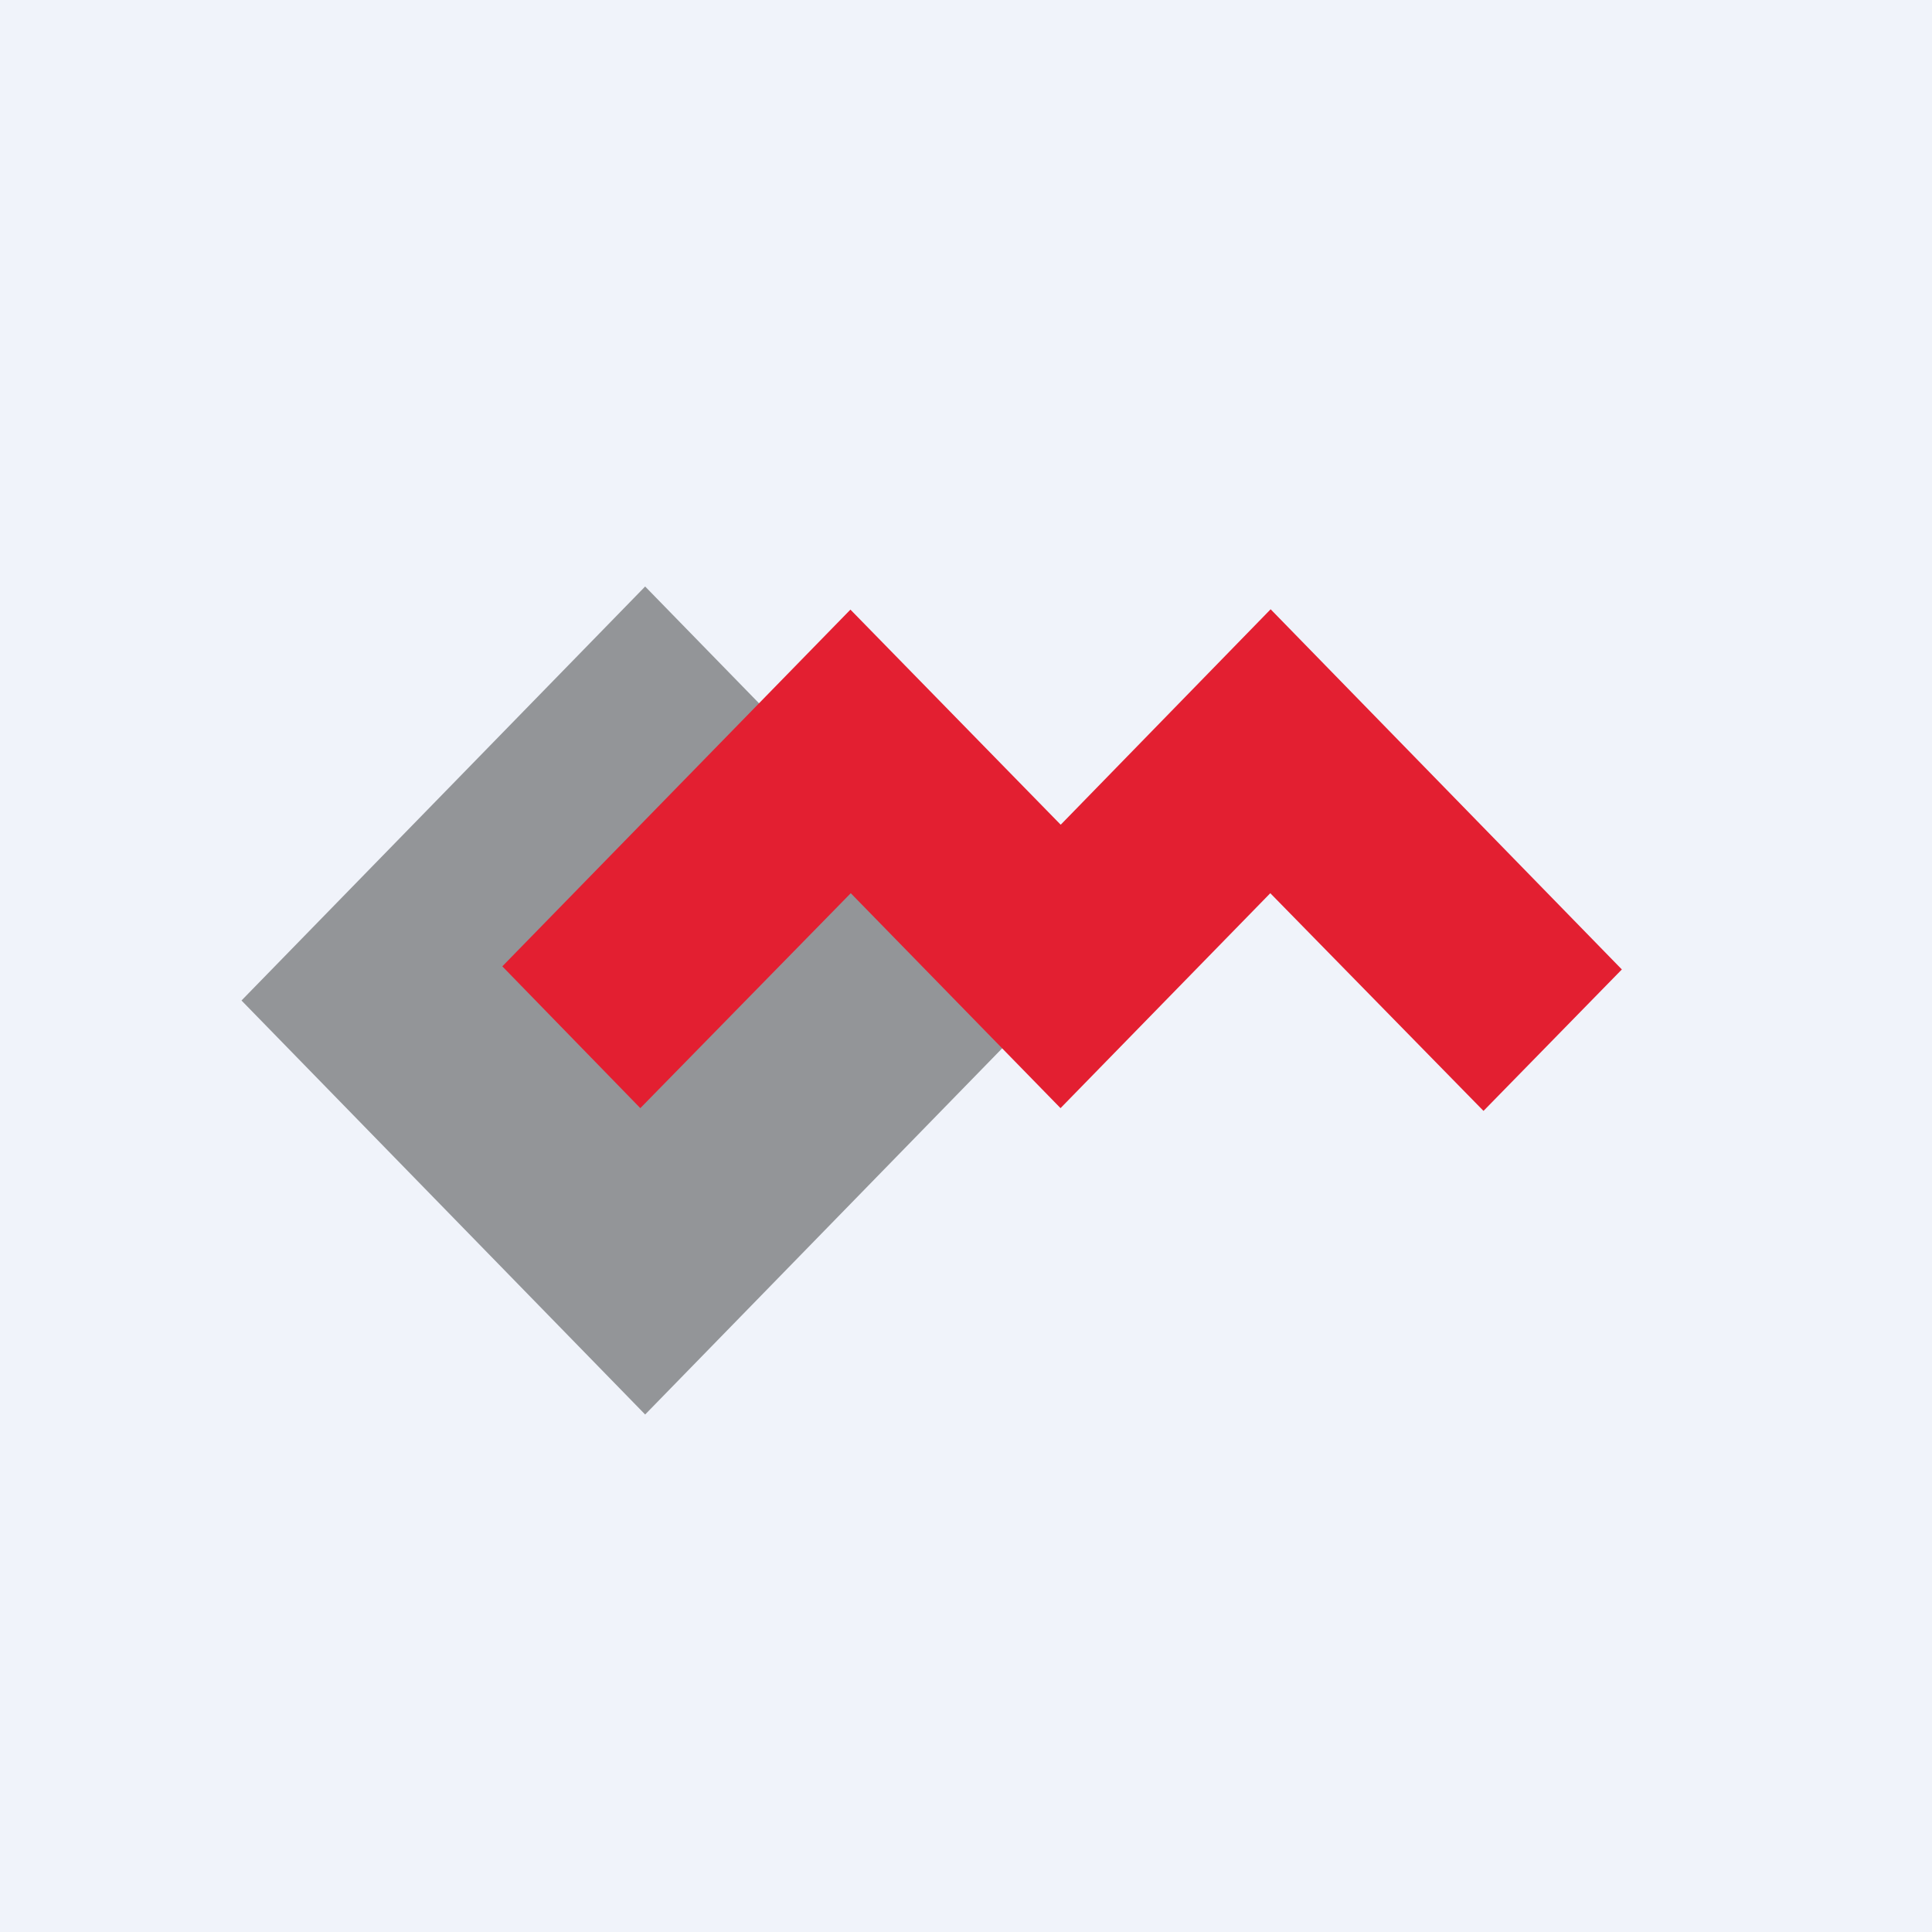
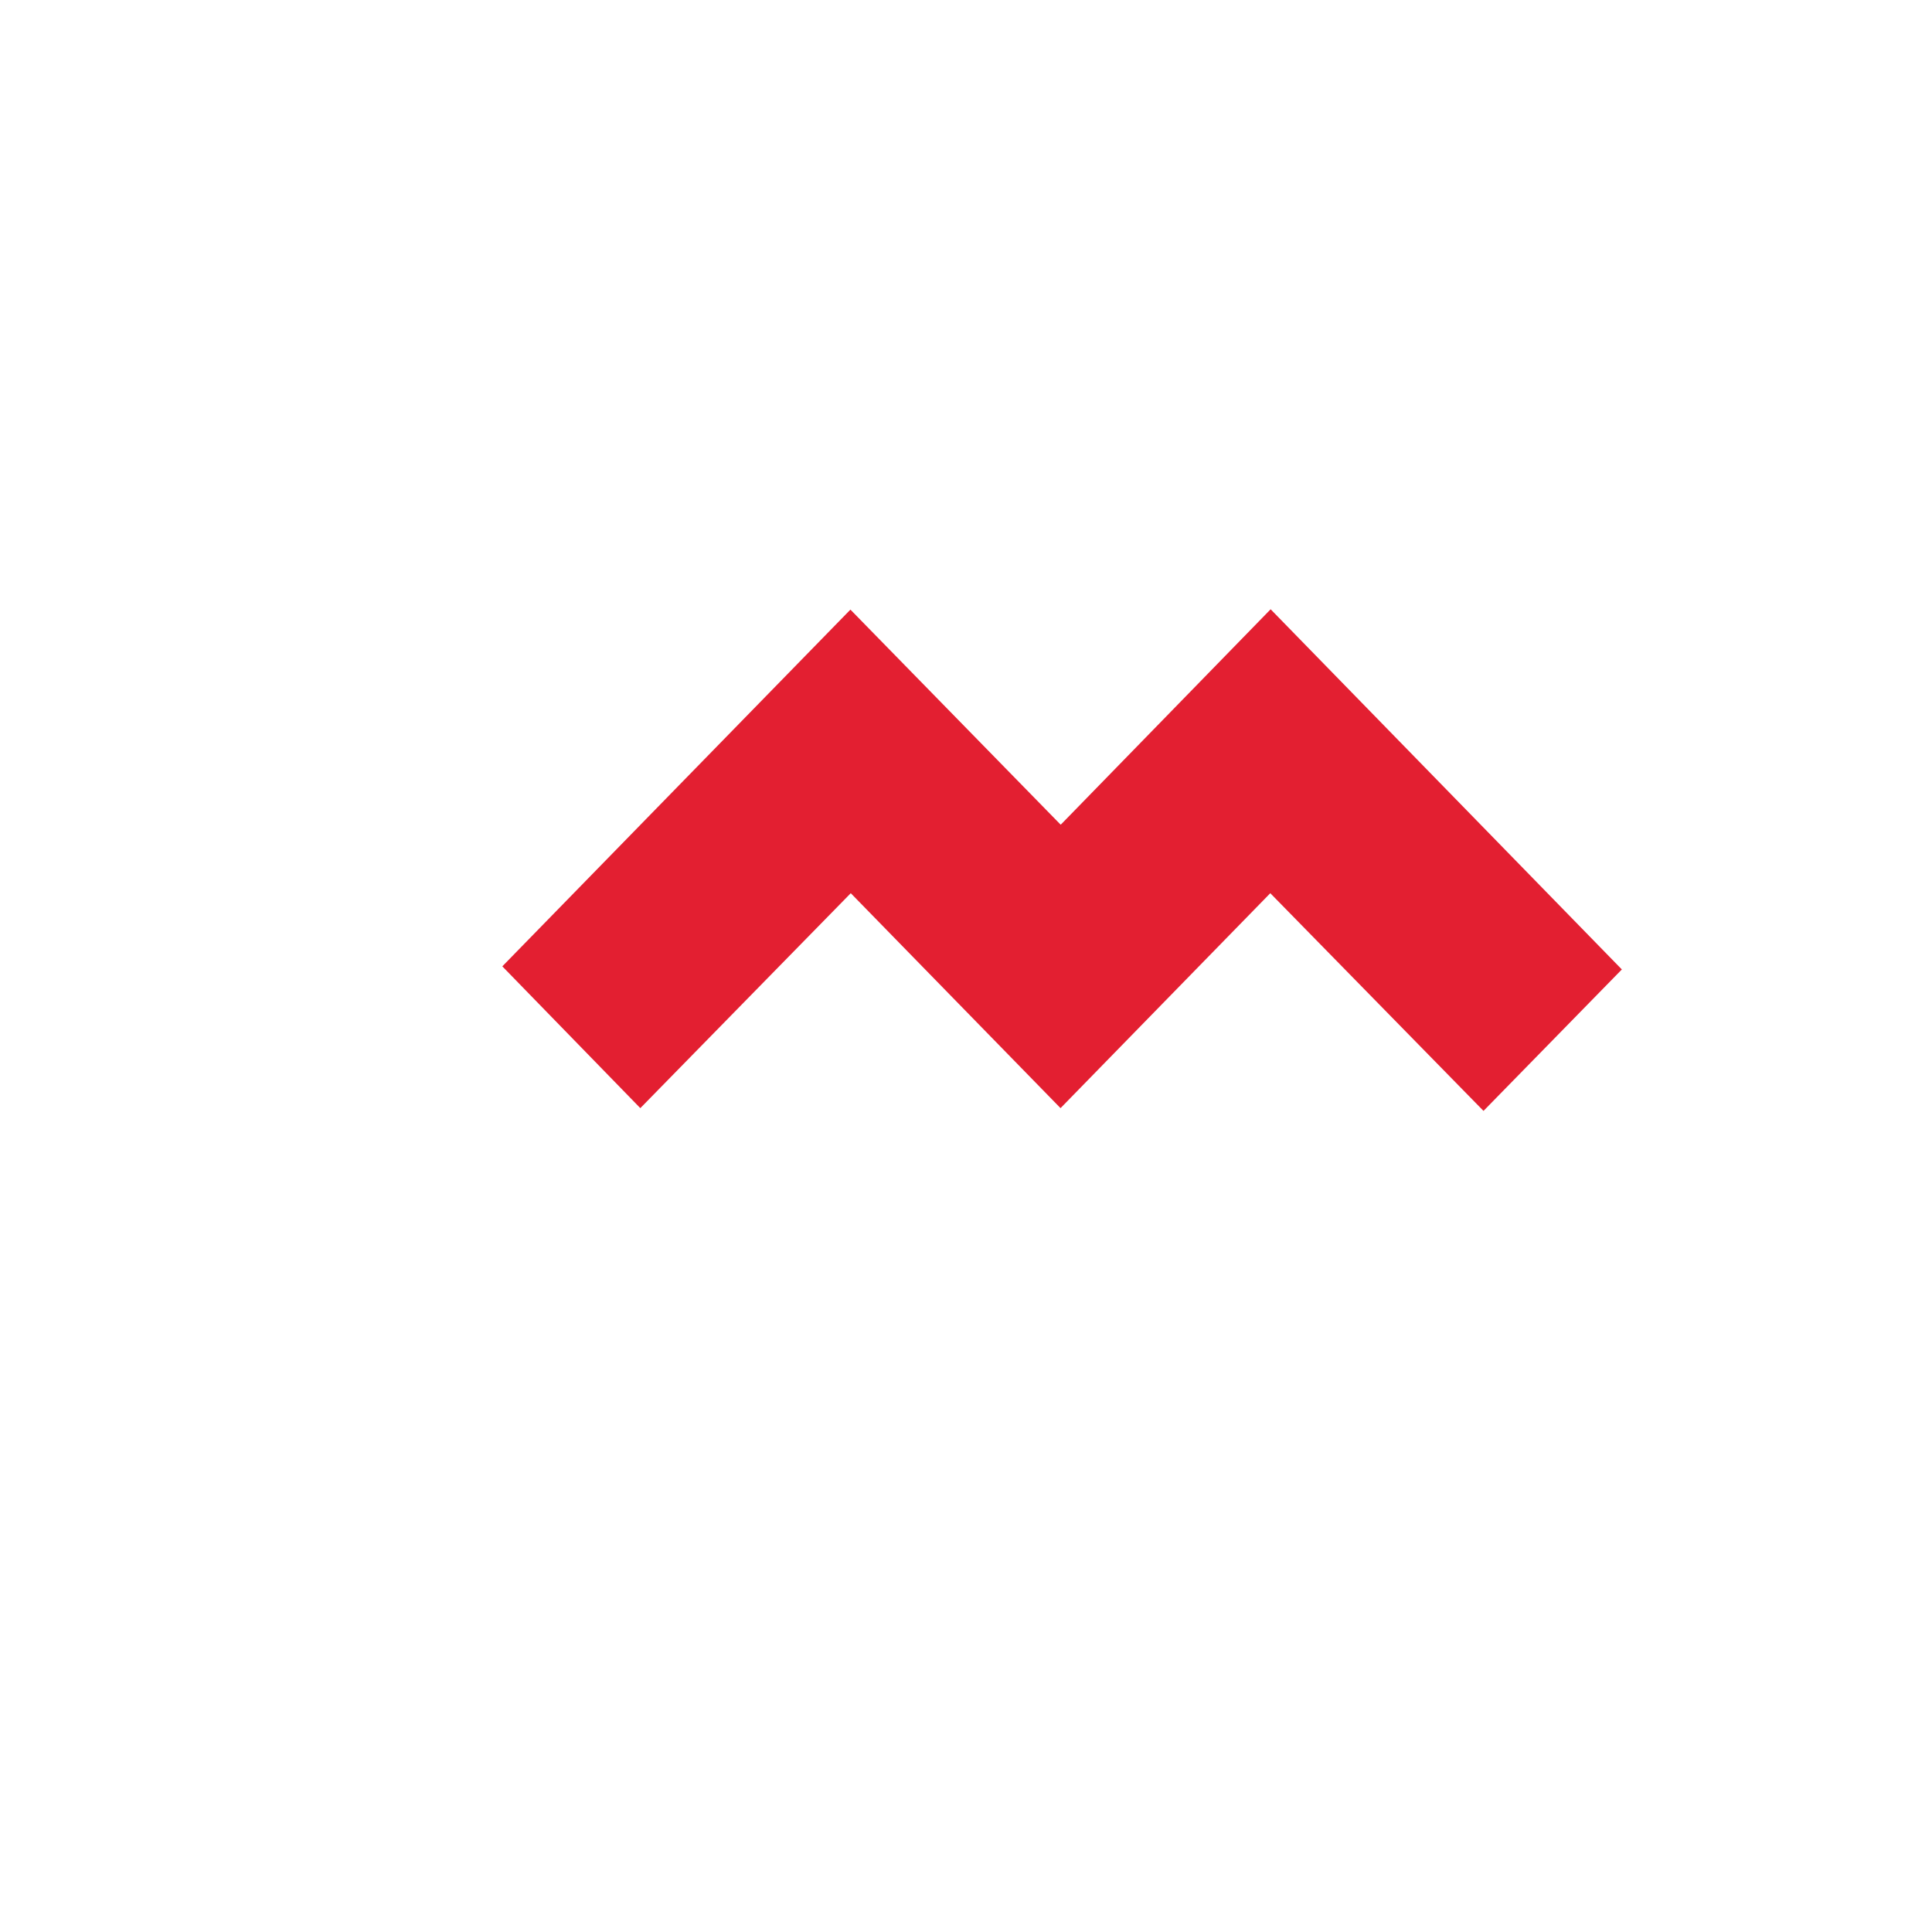
<svg xmlns="http://www.w3.org/2000/svg" width="56" height="56" viewBox="0 0 56 56">
-   <path fill="#F0F3FA" d="M0 0h56v56H0z" />
-   <path fill="#939598" d="m7 29 11.7-12 11.7 12-11.7 12z" />
  <path d="m30.74 23.9-6.09-6.23-10.09 10.34 4 4.11 6.1-6.23 6.08 6.23 6.08-6.23L43 32.2l4.01-4.1-10.18-10.44-6.08 6.24Z" fill="#E31F31" />
</svg>